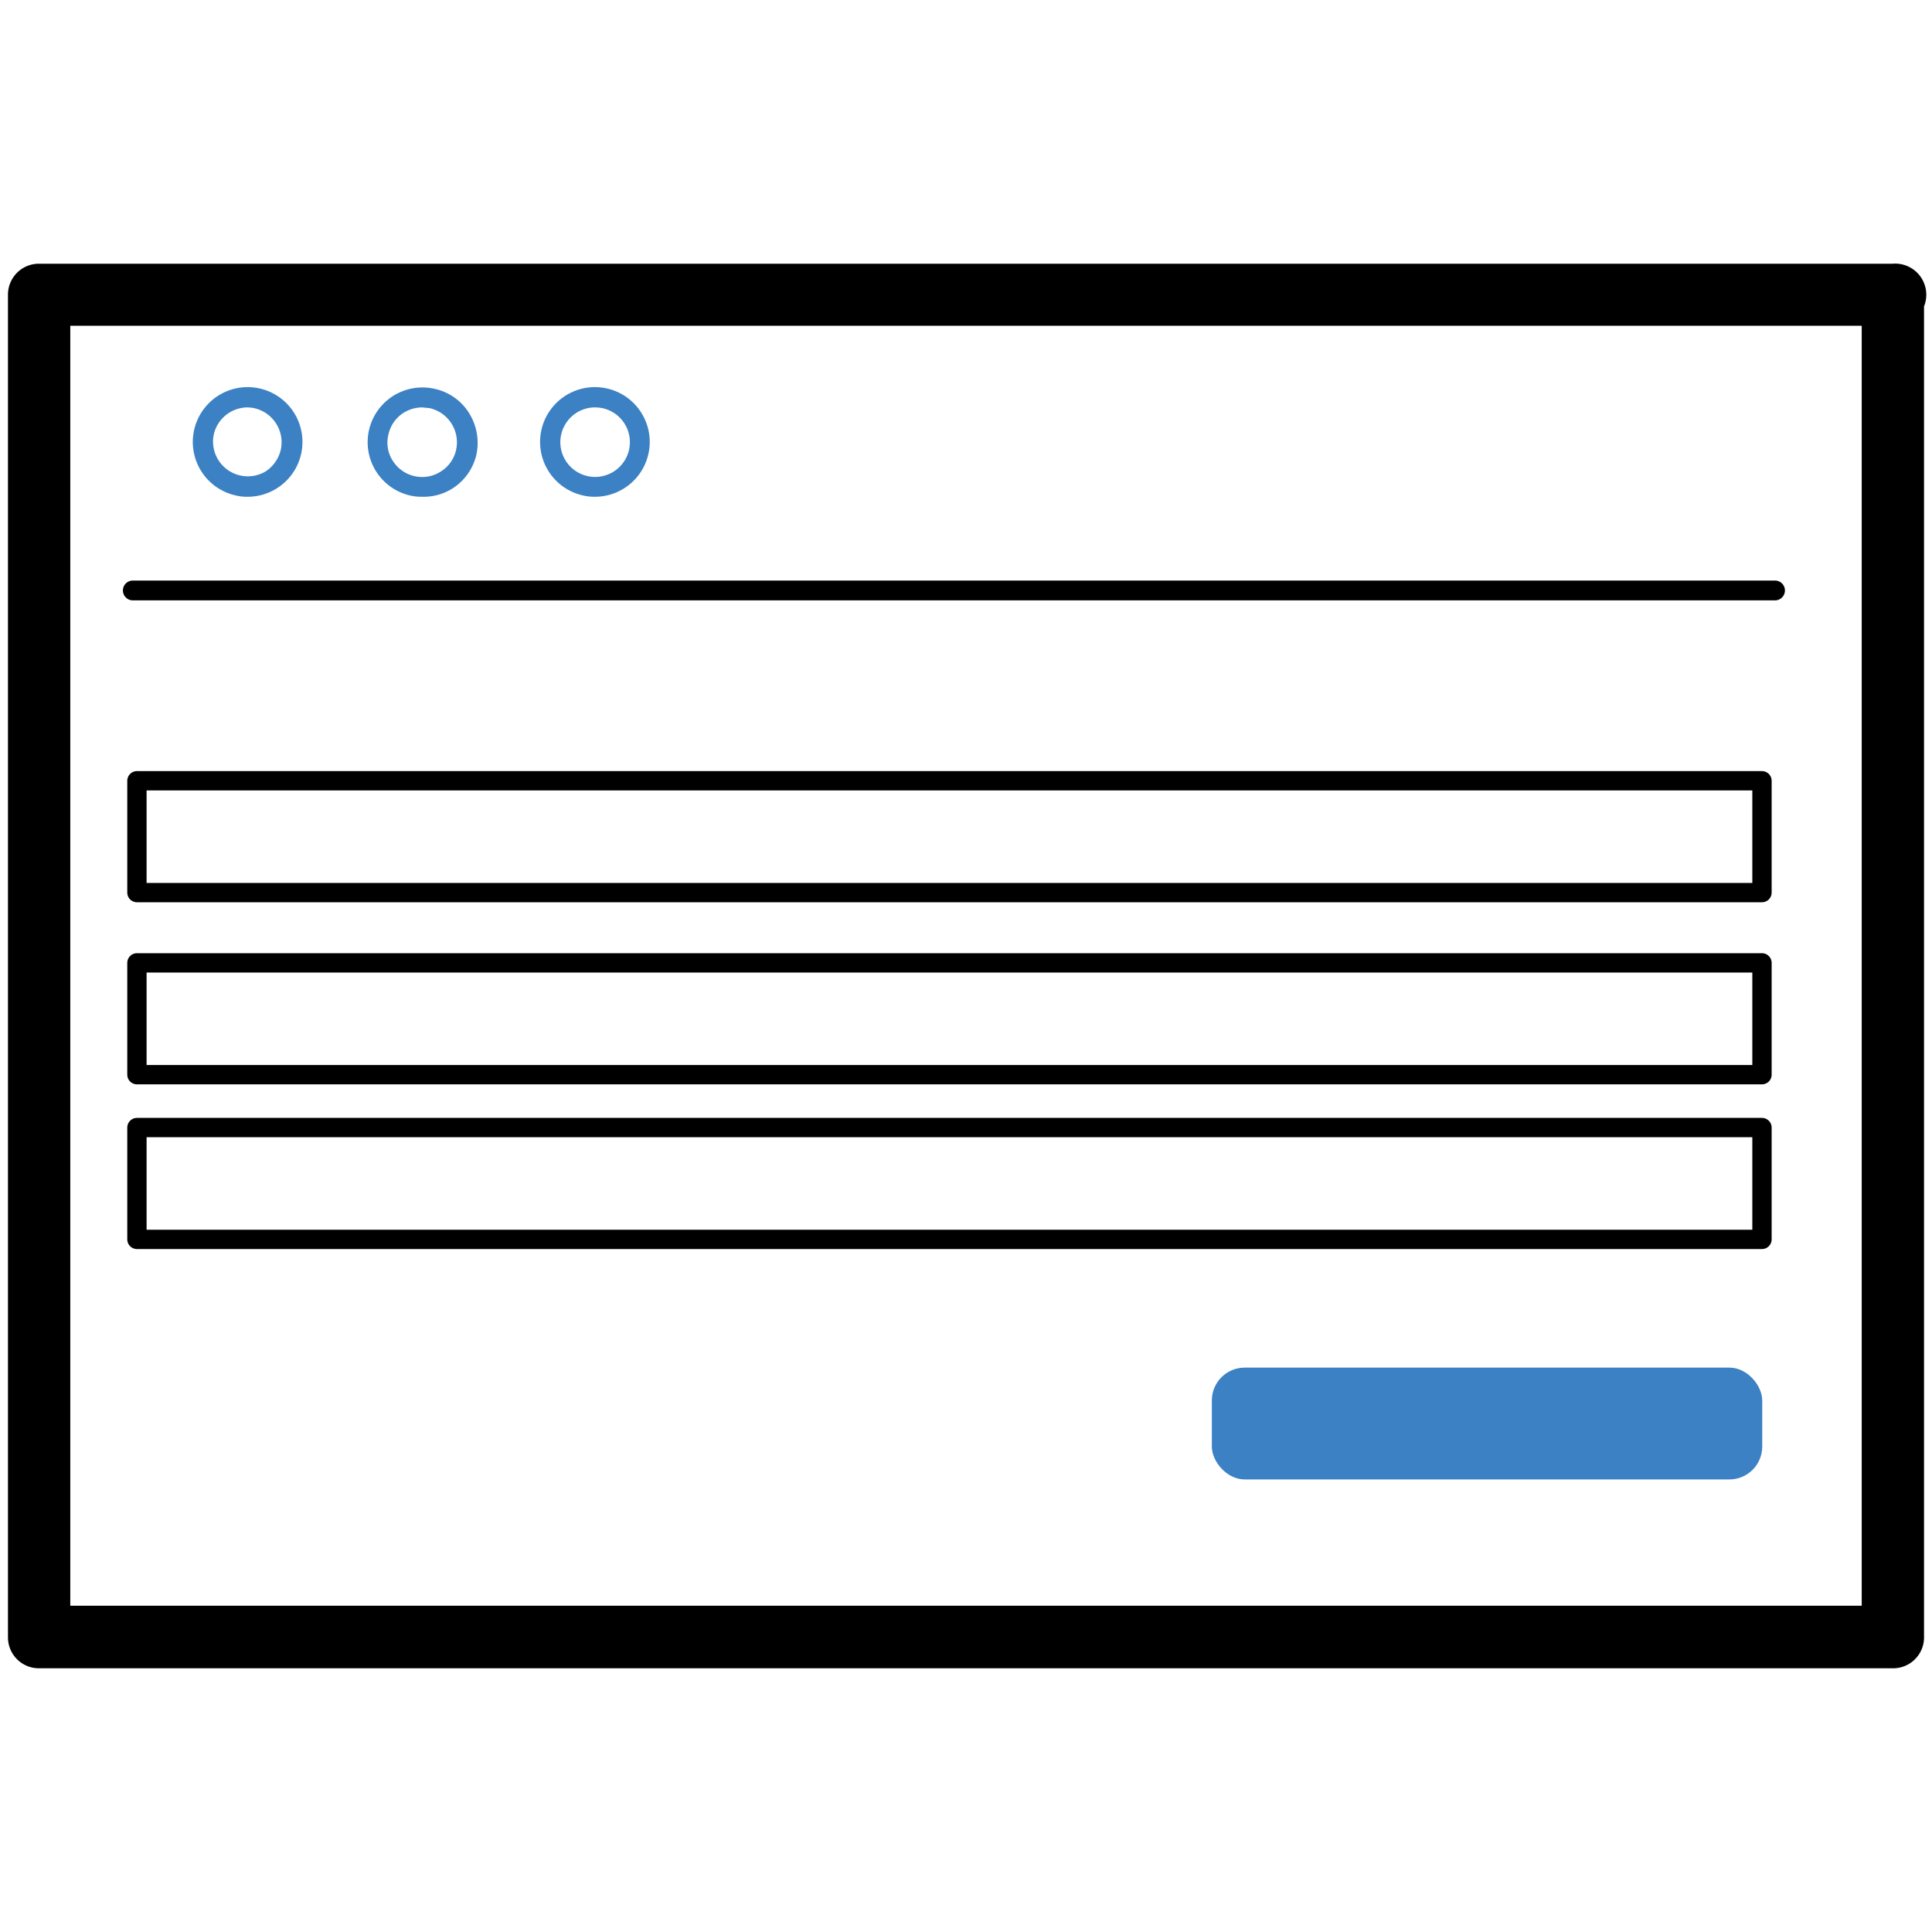
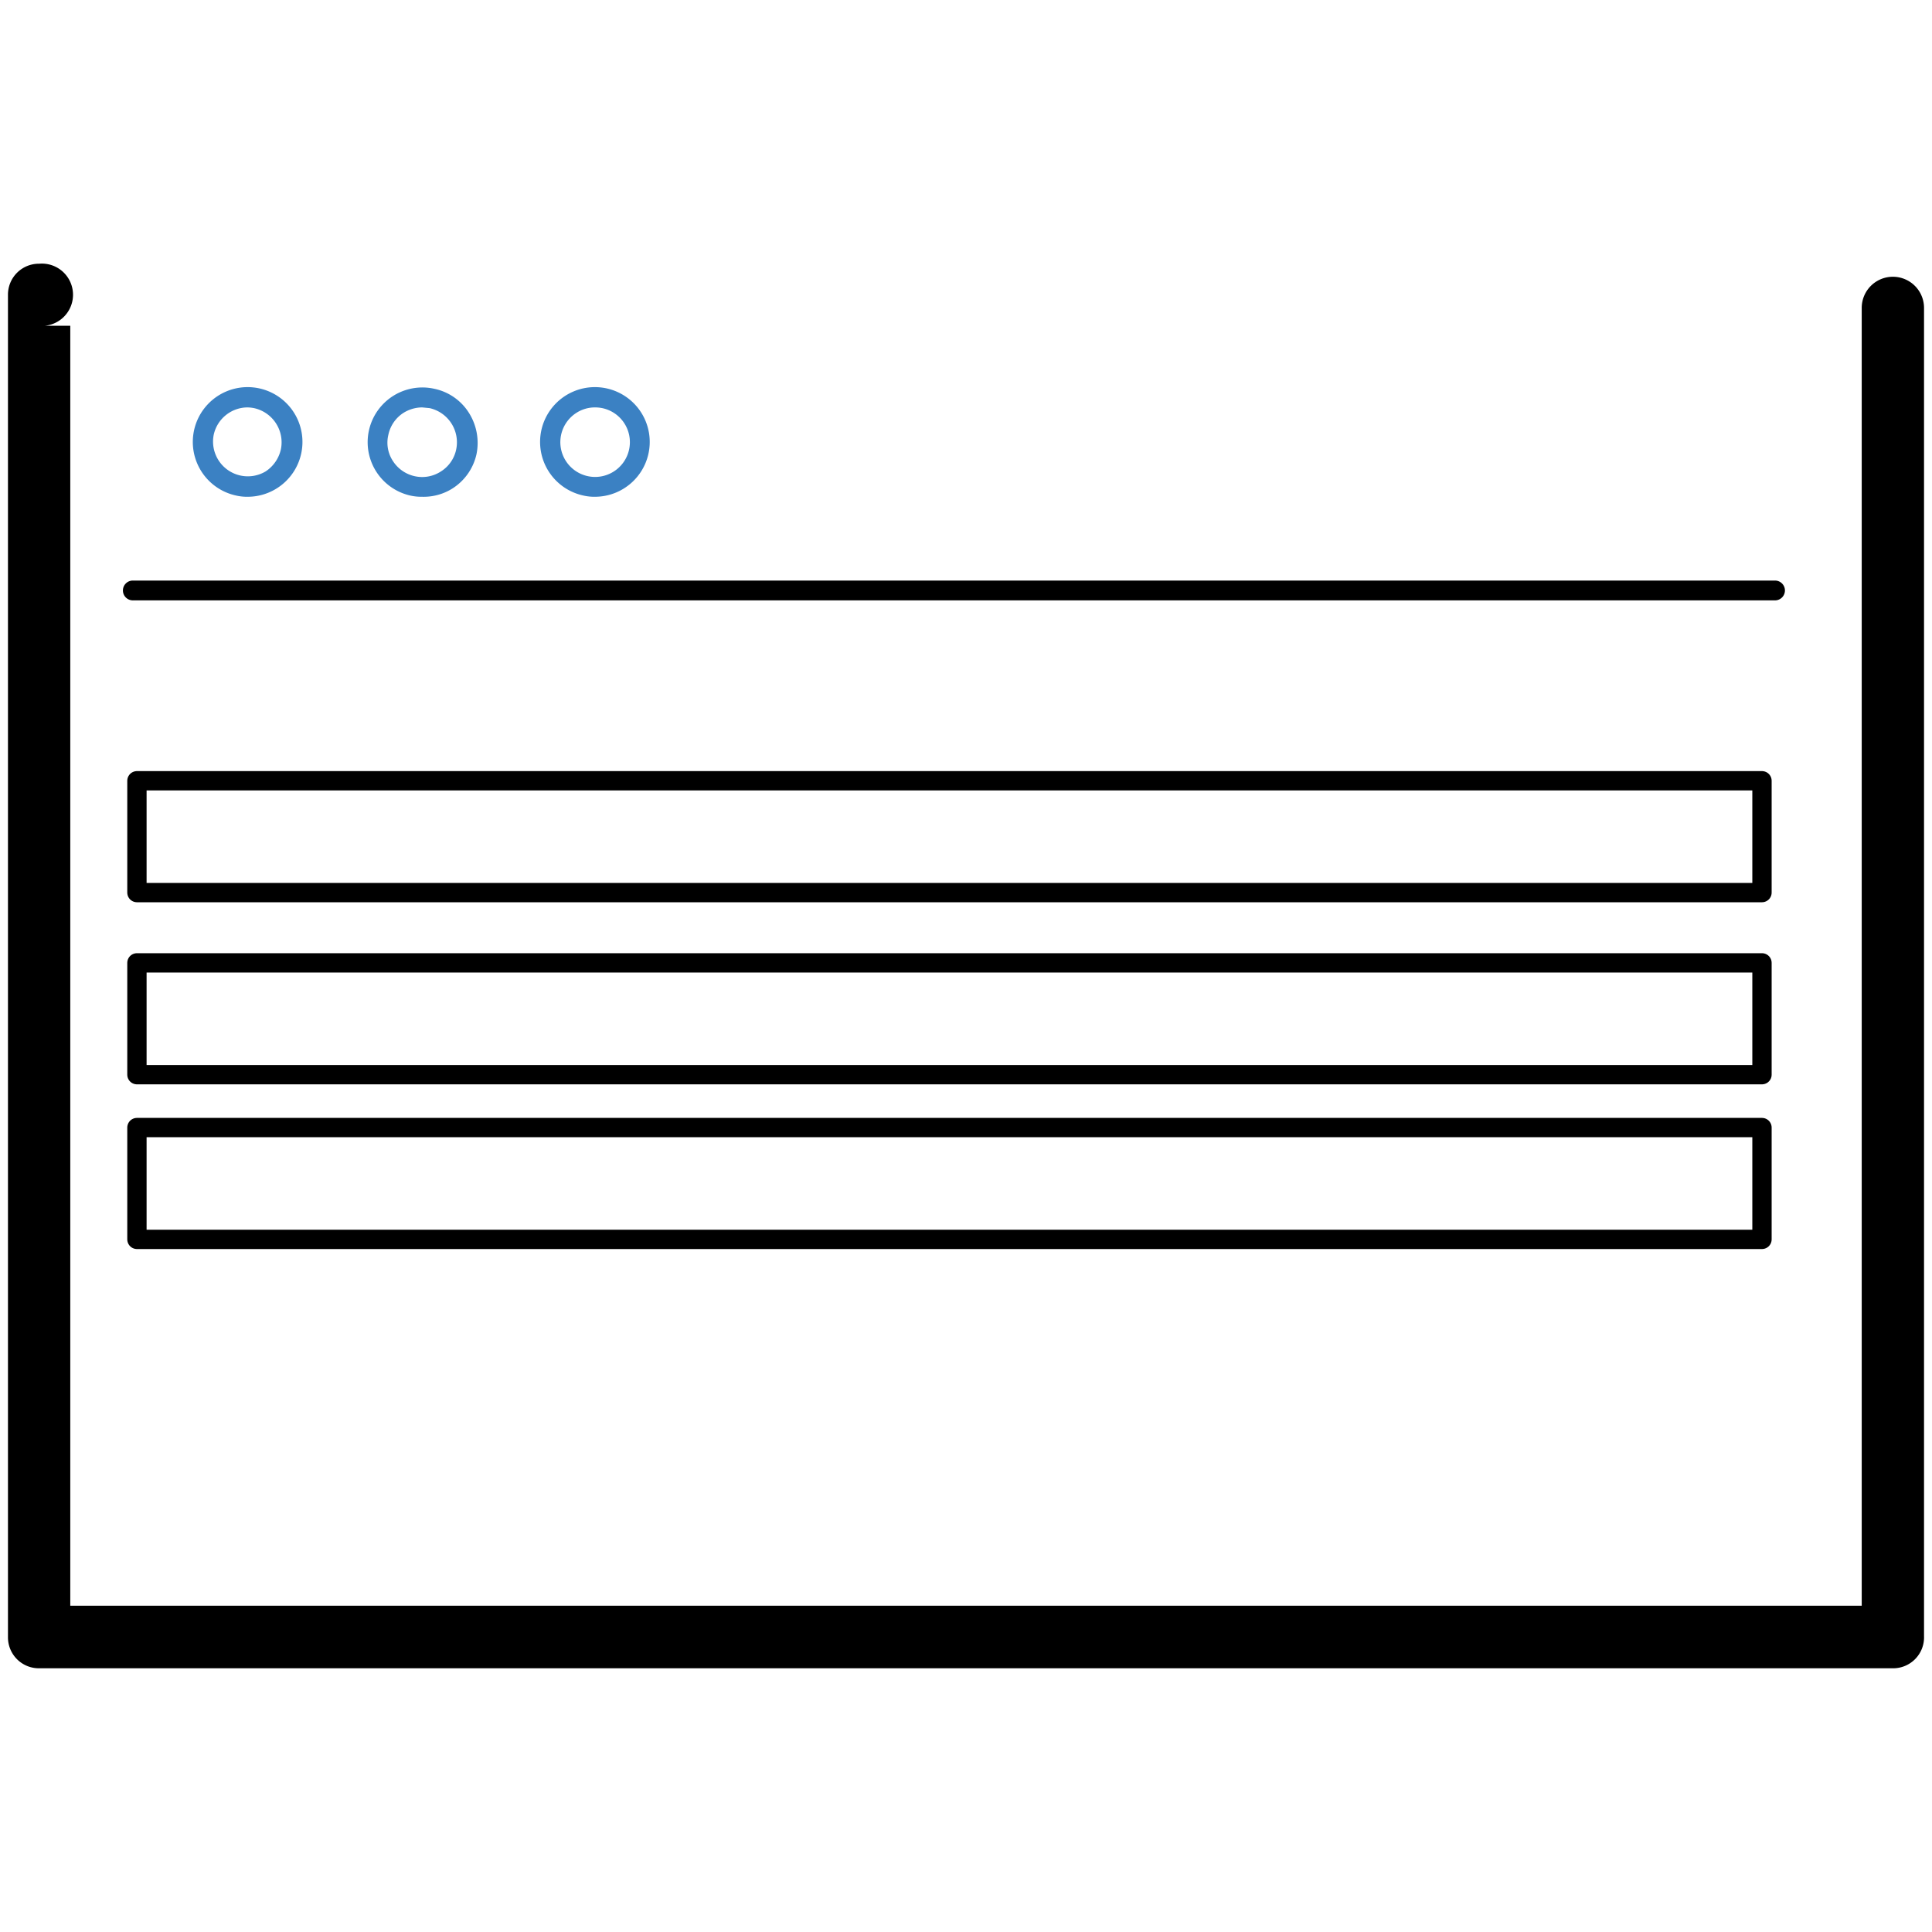
<svg xmlns="http://www.w3.org/2000/svg" viewBox="0 0 80 80">
  <defs>
    <style>.a{fill:#3b81c3;}.b{fill:none;stroke:#000;stroke-linejoin:round;stroke-width:0.8px;}</style>
  </defs>
  <title>201216__Icons_cl_medium_blue</title>
  <path class="a" d="M10.26,20.57a2,2,0,0,1-.48-.05,2.27,2.27,0,1,1,.48.05Zm0-3.7A1.44,1.44,0,0,0,8.85,18,1.44,1.44,0,0,0,11,19.52a1.48,1.48,0,0,0,.63-.91,1.45,1.45,0,0,0-1.11-1.71h0A1.55,1.55,0,0,0,10.25,16.87Z" />
  <path class="a" d="M17.48,20.57a2.09,2.09,0,0,1-.49-.05,2.26,2.26,0,1,1,1-4.42h0a2.23,2.23,0,0,1,1.43,1,2.33,2.33,0,0,1,.31,1.71,2.26,2.26,0,0,1-1,1.42A2.23,2.23,0,0,1,17.48,20.57Zm0-3.7a1.48,1.48,0,0,0-.78.23,1.43,1.43,0,0,0-.62.91,1.38,1.38,0,0,0,.19,1.08,1.44,1.44,0,0,0,.91.63,1.42,1.42,0,0,0,1.08-.2,1.41,1.41,0,0,0,.63-.91,1.45,1.45,0,0,0-1.1-1.71h0Z" />
  <path class="a" d="M24.64,20.57a2,2,0,0,1-.48-.05,2.27,2.27,0,1,1,.48.05Zm0-3.7a1.42,1.42,0,0,0-.78.23,1.44,1.44,0,1,0,1.08-.2h0A1.53,1.53,0,0,0,24.64,16.87Z" />
  <path d="M73.53,24.86H5.5a.41.41,0,0,1,0-.82h68a.41.41,0,1,1,0,.82Z" />
-   <path d="M78.38,69.08H1.62A1.28,1.28,0,0,1,.33,67.79V12.21a1.28,1.28,0,0,1,1.29-1.29H78.36a1.29,1.29,0,1,1,0,2.57H2.91v53H77.09V12.75a1.29,1.29,0,0,1,2.58,0v55A1.28,1.28,0,0,1,78.38,69.08Z" />
+   <path d="M78.38,69.08H1.62A1.28,1.28,0,0,1,.33,67.79V12.21a1.28,1.28,0,0,1,1.29-1.29a1.29,1.29,0,1,1,0,2.57H2.91v53H77.09V12.75a1.29,1.29,0,0,1,2.58,0v55A1.28,1.28,0,0,1,78.38,69.08Z" />
  <rect class="b" x="5.67" y="32.33" width="67.29" height="4.63" />
  <rect class="b" x="5.67" y="39.87" width="67.29" height="4.63" />
  <rect class="b" x="5.67" y="46.69" width="67.29" height="4.63" />
-   <rect class="a" x="50.18" y="56.63" width="22.79" height="4.63" rx="1.36" />
</svg>